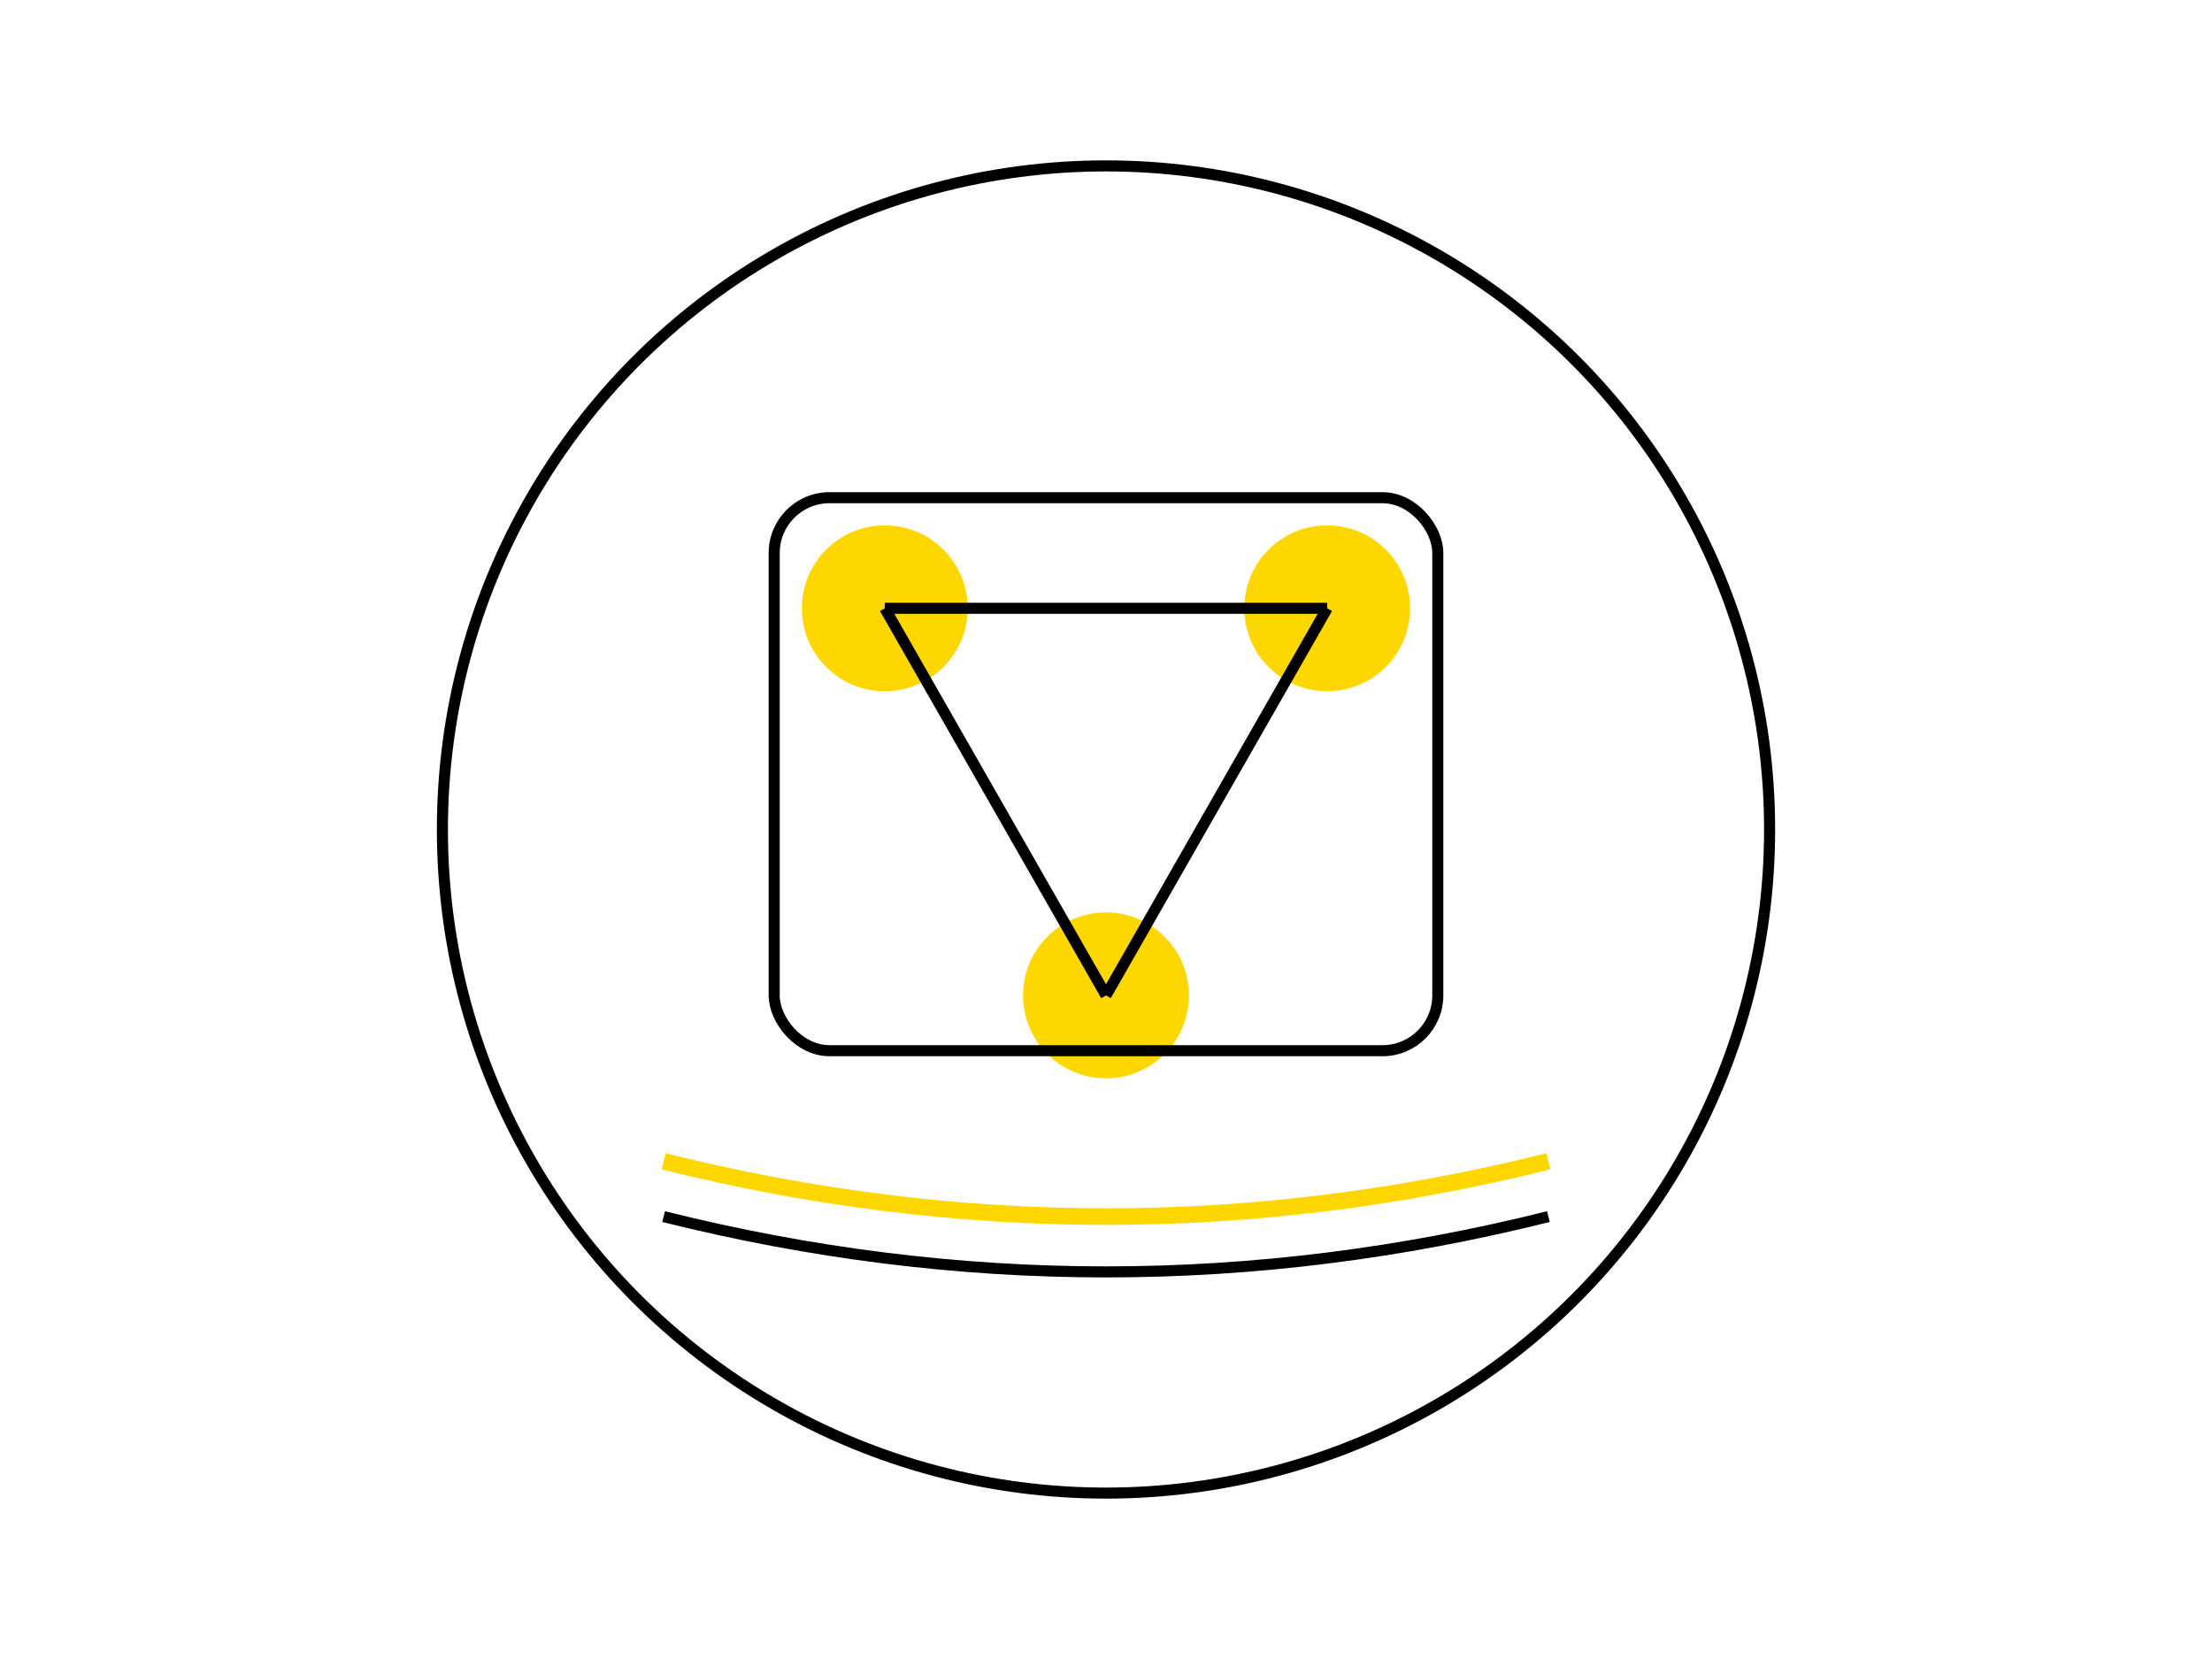
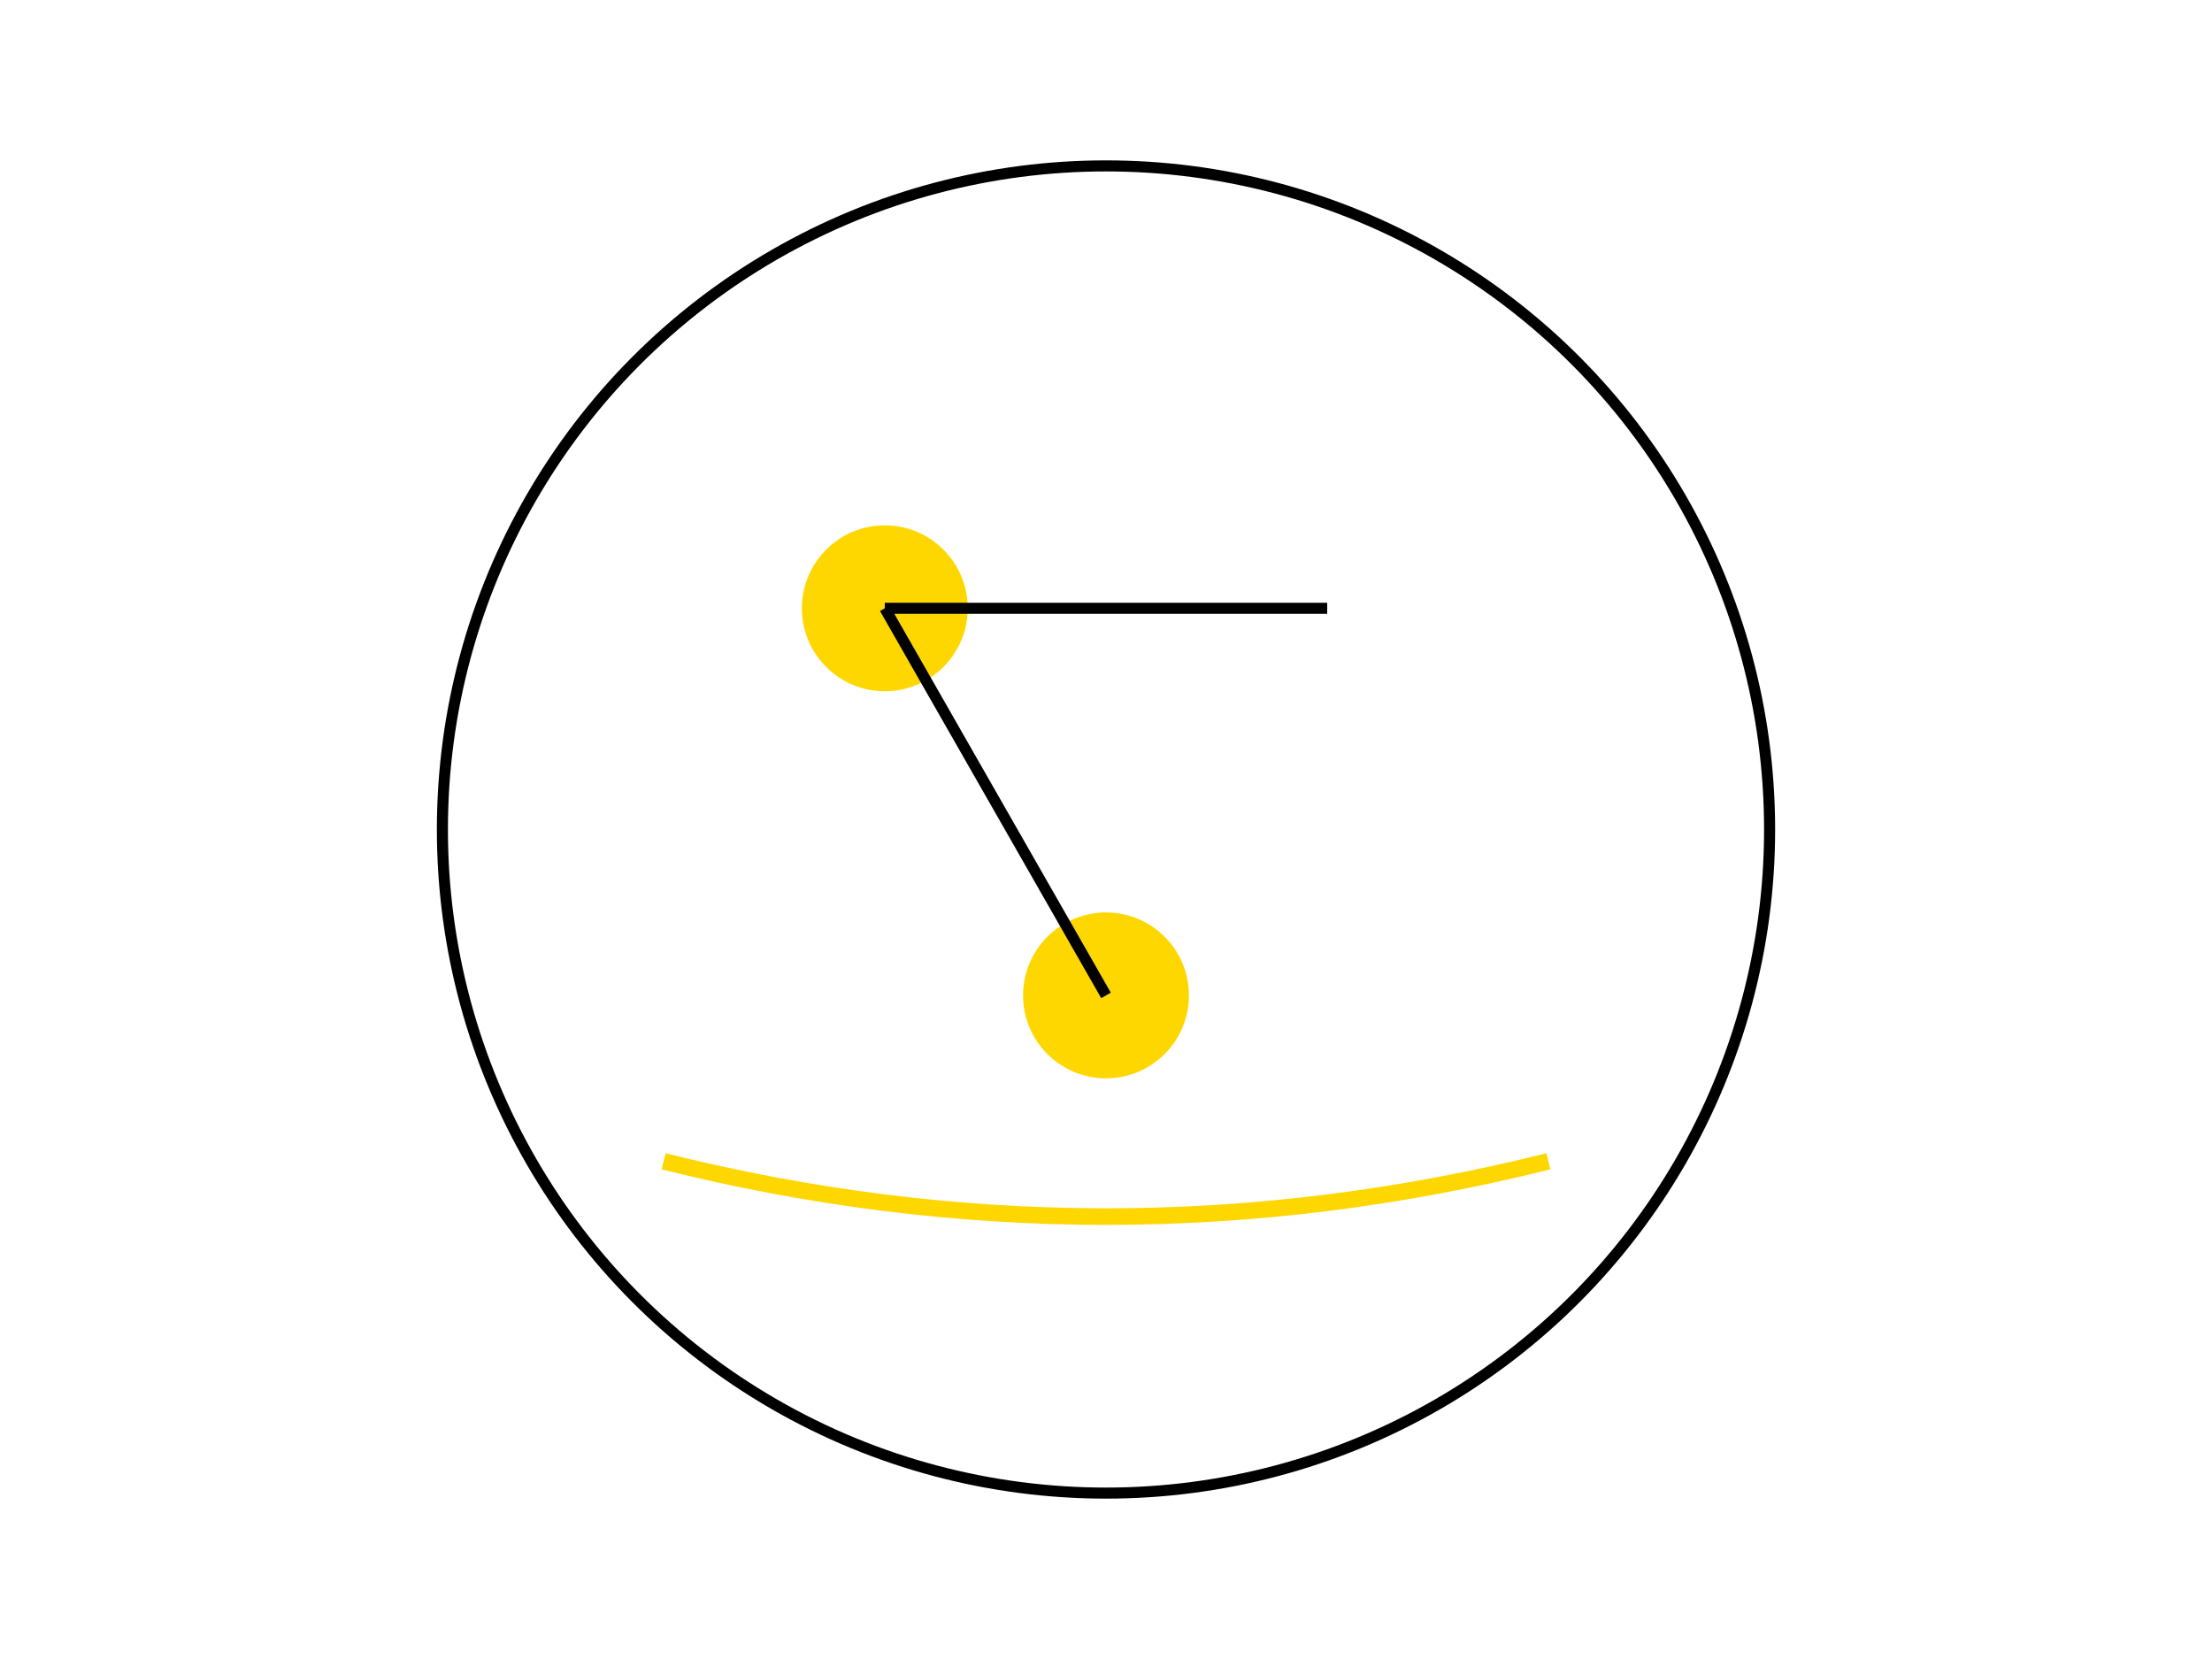
<svg xmlns="http://www.w3.org/2000/svg" viewBox="0 0 400 300">
  <circle cx="200" cy="150" r="120" fill="none" stroke="#000000" stroke-width="2" />
  <circle cx="160" cy="110" r="15" fill="#FFD700" />
-   <circle cx="240" cy="110" r="15" fill="#FFD700" />
  <circle cx="200" cy="180" r="15" fill="#FFD700" />
  <line x1="160" y1="110" x2="240" y2="110" stroke="#000000" stroke-width="2" />
  <line x1="160" y1="110" x2="200" y2="180" stroke="#000000" stroke-width="2" />
-   <line x1="240" y1="110" x2="200" y2="180" stroke="#000000" stroke-width="2" />
-   <rect x="140" y="90" width="120" height="100" fill="none" stroke="#000000" stroke-width="2" rx="10" />
  <path d="M 120,210 Q 200,230 280,210" fill="none" stroke="#FFD700" stroke-width="3" />
-   <path d="M 120,220 Q 200,240 280,220" fill="none" stroke="#000000" stroke-width="2" />
</svg>